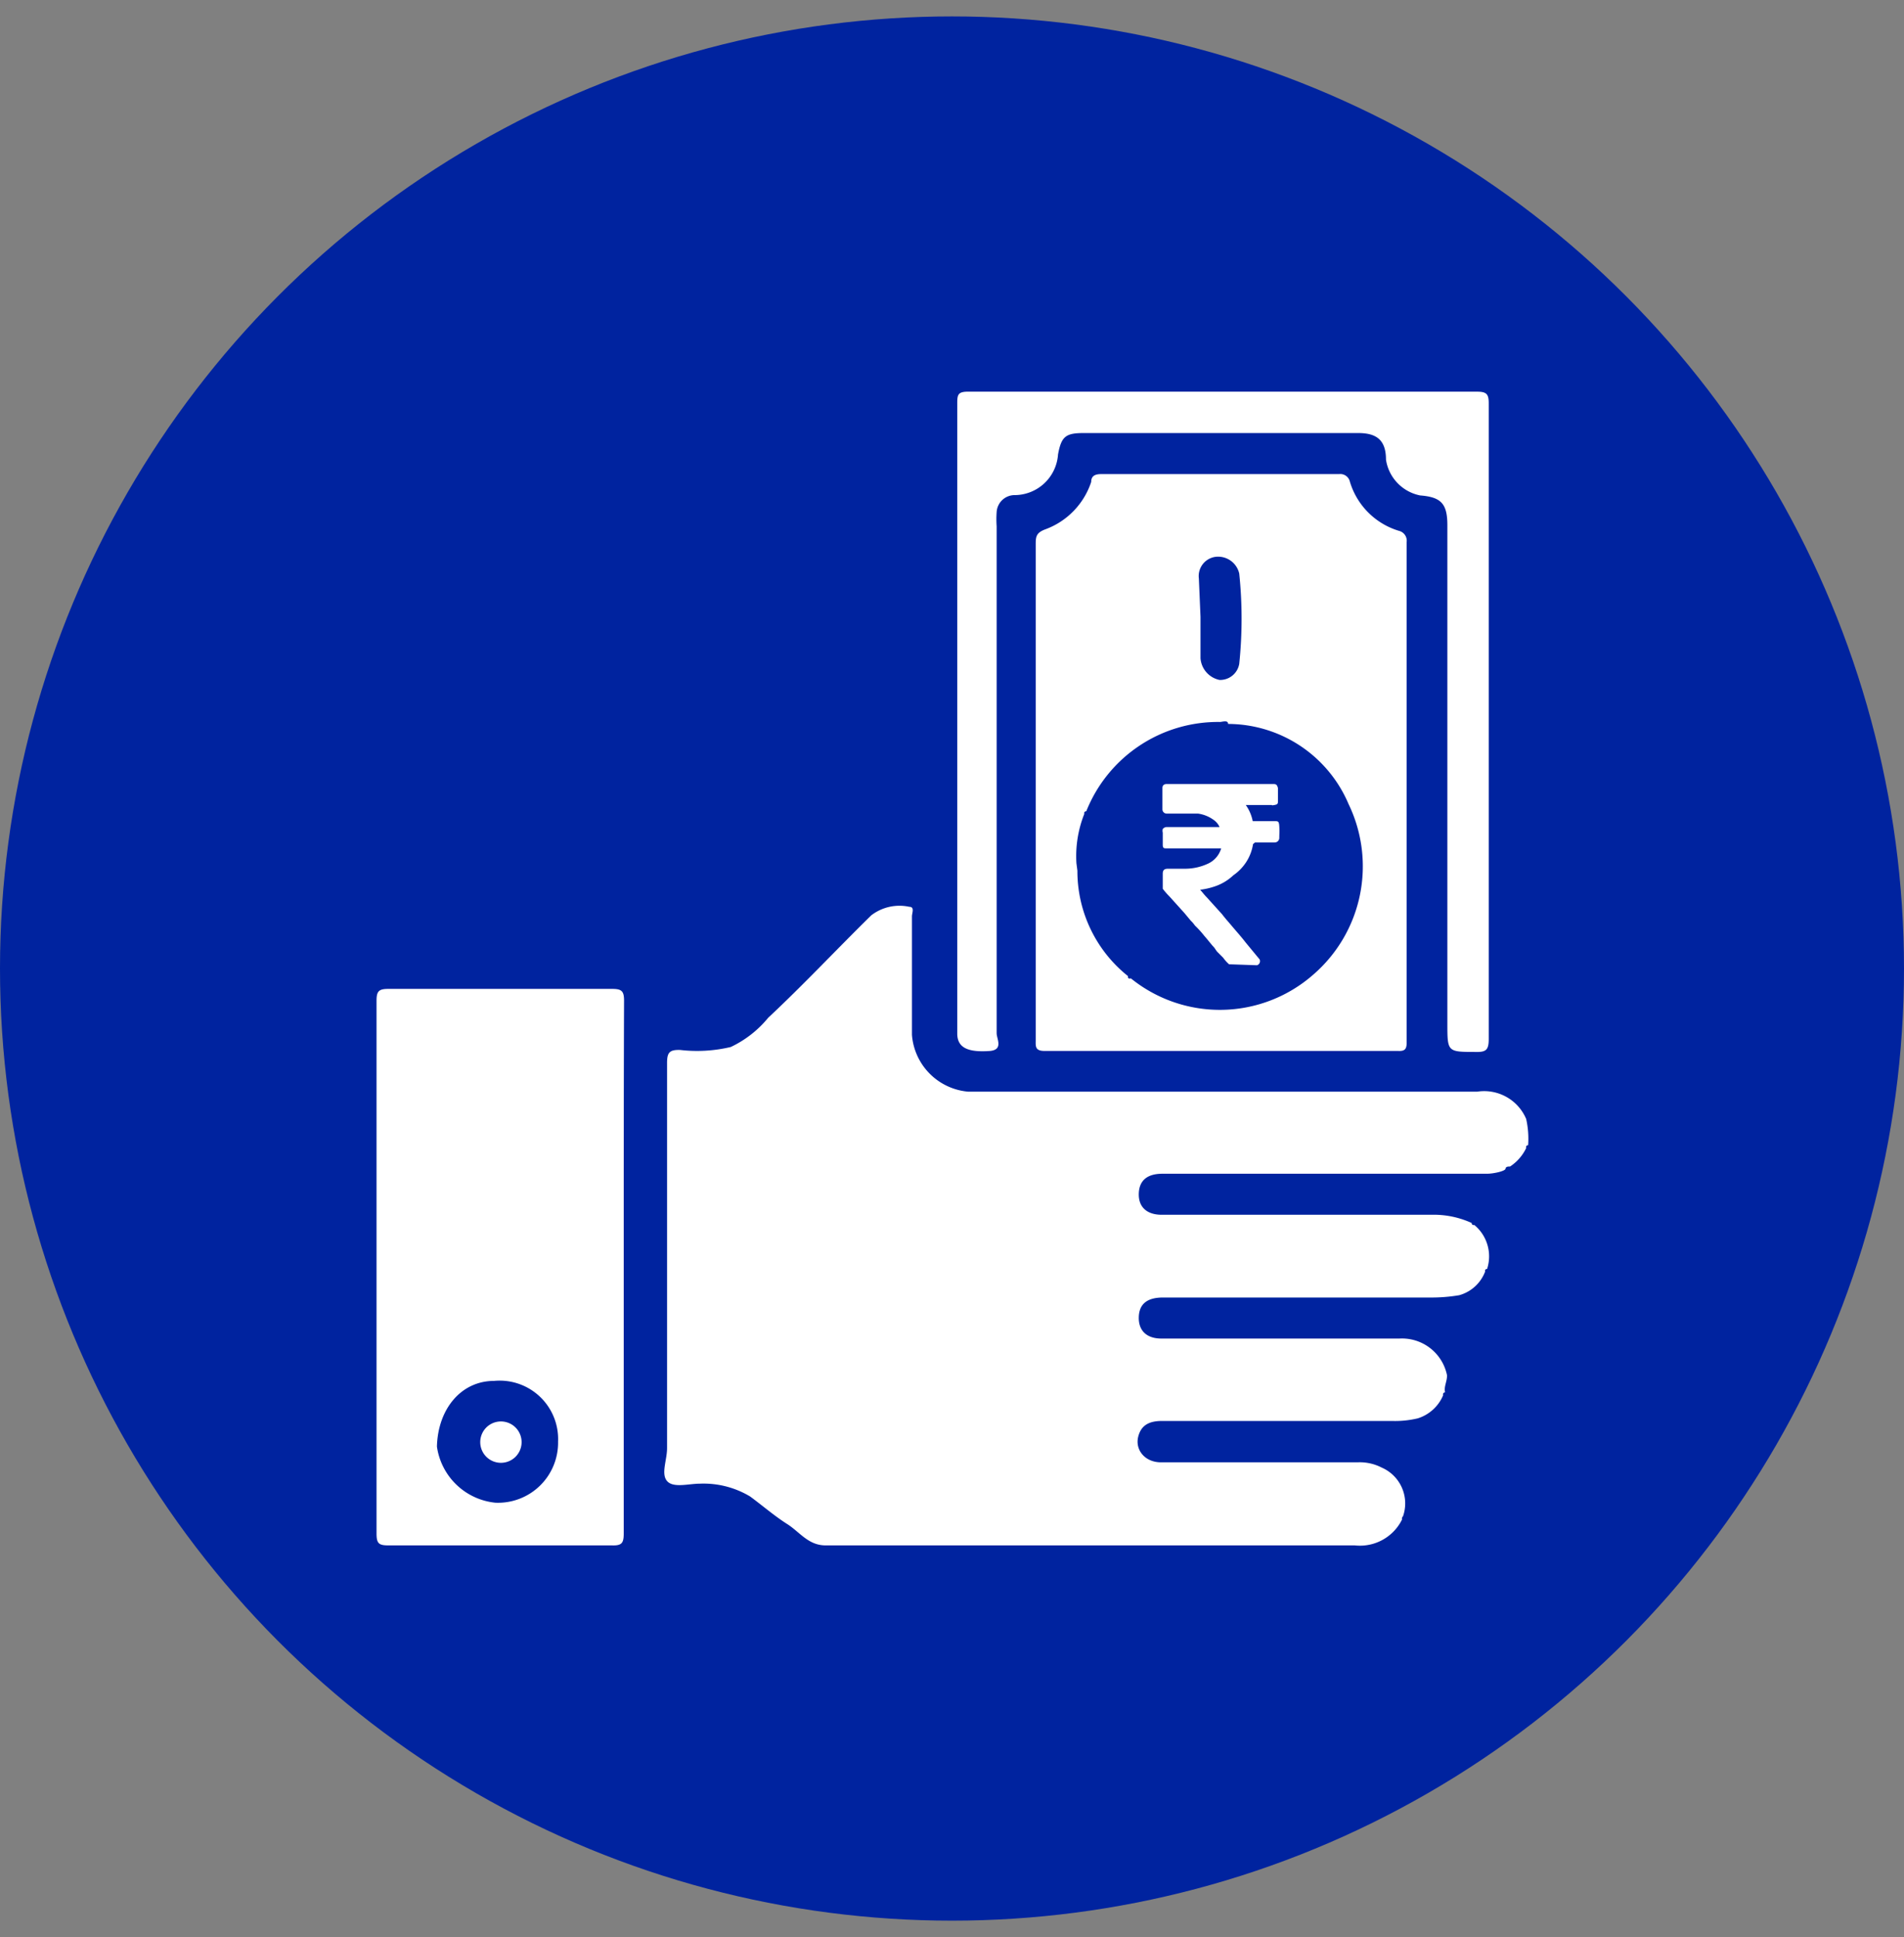
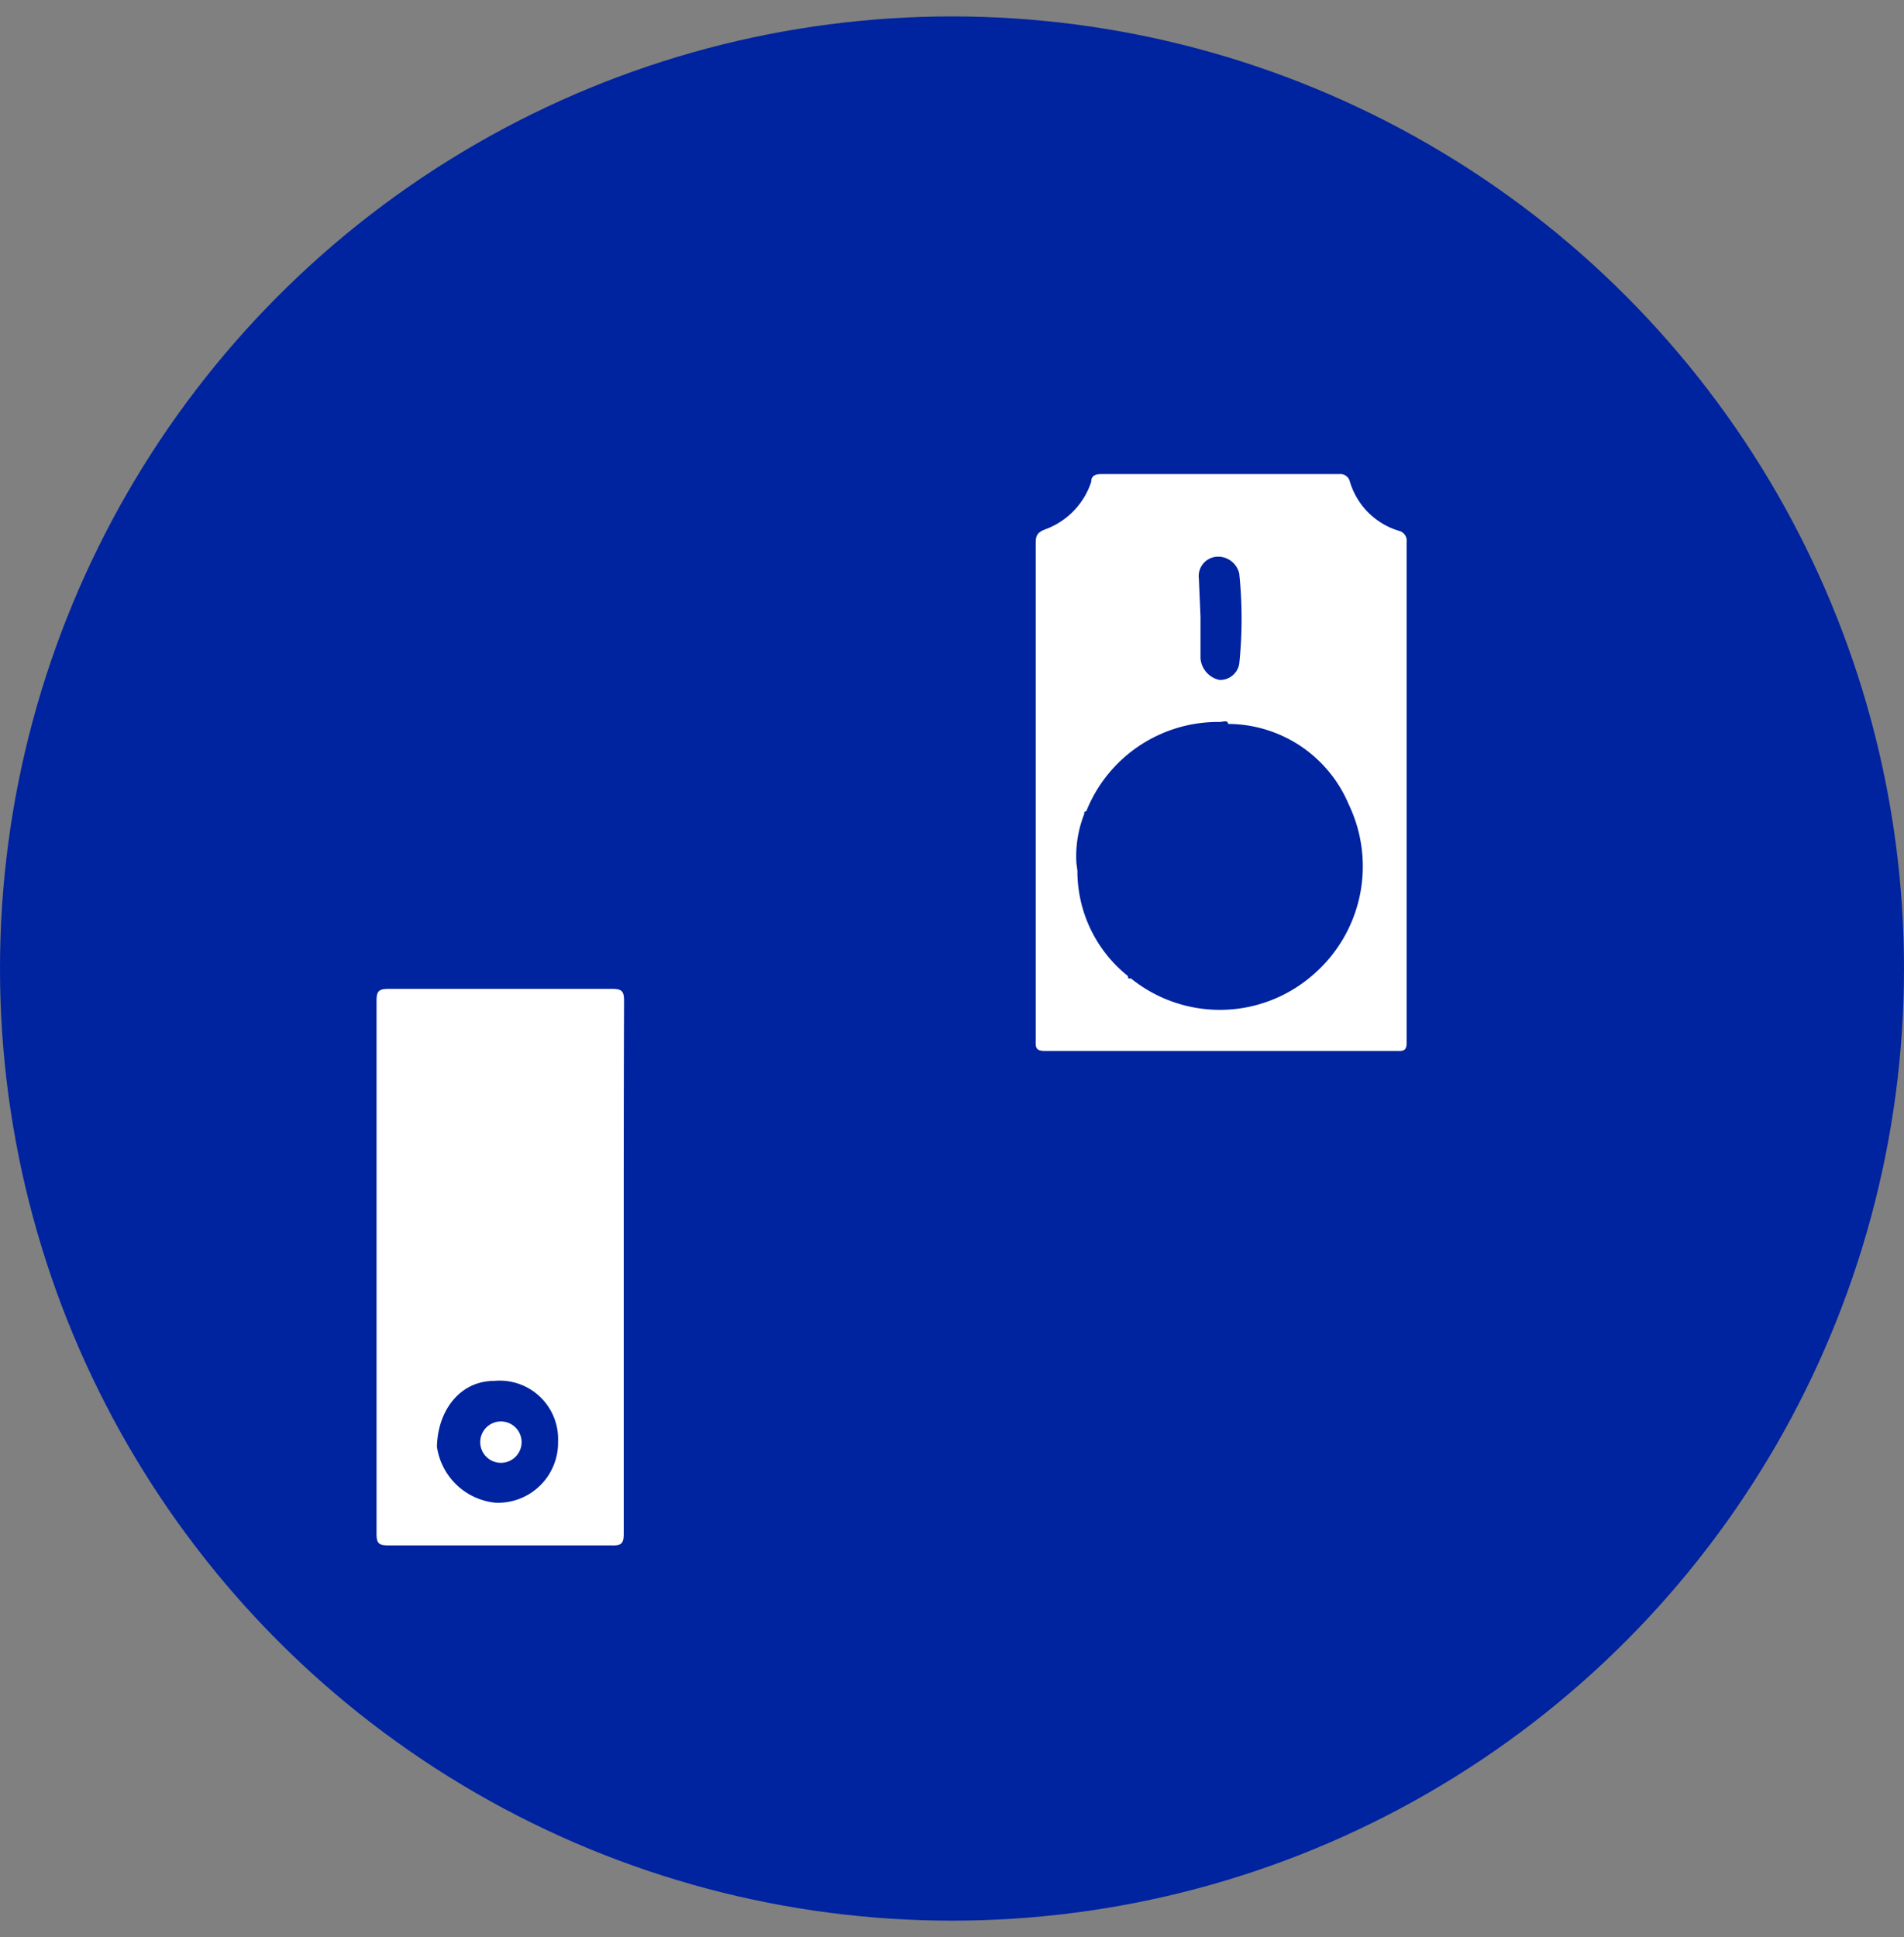
<svg xmlns="http://www.w3.org/2000/svg" id="Layer_1" data-name="Layer 1" viewBox="0 0 58 59">
  <rect x="0" y="0" width="58" height="59" fill="#808080" stroke="none" />
  <defs>
    <style>.cls-1{fill:#00239f;}.cls-2{fill:#fff;}</style>
  </defs>
  <circle class="cls-1" cx="29" cy="29.5" r="29" />
-   <path class="cls-2" d="M42.71,46.28a1.43,1.43,0,0,1-1.44.79H25.15c-.53,0-.79-.41-1.17-.65s-.75-.56-1.13-.84a2.76,2.76,0,0,0-1.53-.39c-.34,0-.81.14-1-.08s0-.64,0-1q0-5.87,0-11.73c0-.32.07-.41.4-.4a4.45,4.45,0,0,0,1.54-.09A3.28,3.28,0,0,0,23.4,31c1.07-1,2.09-2.09,3.14-3.12a1.41,1.41,0,0,1,1.16-.26c.17,0,.08.19.08.29,0,1.2,0,2.4,0,3.61a1.88,1.88,0,0,0,1.71,1.73H45a1.39,1.39,0,0,1,1.49.83,2.73,2.73,0,0,1,.06.8s-.08,0-.06.09a1.4,1.4,0,0,1-.49.56c-.06,0-.13,0-.14.07s-.36.15-.56.15H35.41c-.47,0-.71.21-.72.61s.24.64.7.64H40c1.26,0,2.51,0,3.76,0a2.79,2.79,0,0,1,1.07.25s0,.08.08.06a1.24,1.24,0,0,1,.39,1.34s-.08,0-.06.08a1.18,1.18,0,0,1-.79.72,5.06,5.06,0,0,1-.88.07H35.43c-.49,0-.73.2-.74.6s.23.65.69.65h7.25a1.4,1.4,0,0,1,1.45,1.12c0,.2-.1.34-.06.52,0,0-.08,0-.06.09a1.24,1.24,0,0,1-.77.7,3,3,0,0,1-.79.08c-2.32,0-4.65,0-7,0-.37,0-.64.11-.73.49s.19.76.68.77h6a1.46,1.46,0,0,1,.74.16,1.19,1.19,0,0,1,.65,1.48S42.69,46.23,42.71,46.28Z" />
  <path class="cls-2" d="M31.55,24.12V16.6c0-.24,0-.37.3-.48a2.31,2.31,0,0,0,1.39-1.44c0-.17.1-.24.3-.24h7.25a.3.3,0,0,1,.33.23,2.23,2.23,0,0,0,1.5,1.5.31.31,0,0,1,.23.34q0,7.62,0,15.24c0,.2-.05.27-.26.26H31.82c-.3,0-.27-.15-.27-.34Zm1.27,2.4a4.09,4.09,0,0,0,1.54,3.21c0,.05,0,.09.09.07A4.31,4.31,0,0,0,40,29.69a4.36,4.36,0,0,0,1.08-5.2,4,4,0,0,0-3.67-2.44c0-.12-.15-.07-.24-.06a4.32,4.32,0,0,0-4.08,2.72s-.08,0-.06.08a3.48,3.48,0,0,0-.24,1.5Zm3.75-7.73v1.26a.73.73,0,0,0,.58.66.59.59,0,0,0,.6-.49,13.3,13.3,0,0,0,0-2.75.66.66,0,0,0-.72-.51.59.59,0,0,0-.51.66Z" />
  <path class="cls-2" d="M19,38.6c0,2.7,0,5.41,0,8.11,0,.29-.06.37-.36.36H11.83c-.29,0-.36-.06-.36-.36q0-8.12,0-16.23c0-.29.07-.36.36-.36h6.82c.29,0,.36.07.36.36C19,33.19,19,35.89,19,38.6Zm-2,5.31a1.78,1.78,0,0,0-1.95-1.85c-1,0-1.71.85-1.74,2a2,2,0,0,0,1.78,1.71A1.83,1.83,0,0,0,17,43.91Z" />
-   <path class="cls-2" d="M45.35,22q0,4.82,0,9.64c0,.33-.07.41-.4.4-.86,0-.86,0-.86-.87V16c0-.66-.19-.86-.83-.91A1.31,1.31,0,0,1,42.22,14c0-.58-.27-.81-.84-.81H33c-.54,0-.67.11-.77.65a1.33,1.33,0,0,1-1.34,1.24.55.55,0,0,0-.53.52,3.05,3.05,0,0,0,0,.43q0,7.72,0,15.44c0,.17.21.5-.2.54-.68.05-1-.1-1-.53,0-.11,0-.23,0-.35q0-9.4,0-18.81c0-.29,0-.4.37-.39H45c.3,0,.35.09.35.36Q45.35,17.13,45.35,22Z" />
  <path class="cls-2" d="M15.18,44.55a.63.63,0,0,1,0-1.25.63.63,0,1,1,0,1.25Z" />
-   <path class="cls-2" d="M37.44,29.37a1.16,1.16,0,0,1-.18-.2L37.09,29c-.05-.05-.08-.12-.13-.17s-.18-.22-.27-.32a3,3,0,0,0-.29-.32s-.07-.1-.12-.14l-.2-.24-.46-.51a2.2,2.2,0,0,1-.2-.23s0,0,0,0,0,0,0,0v-.46c0-.11.05-.15.16-.15h.54a1.66,1.66,0,0,0,.69-.16.74.74,0,0,0,.39-.46s0,0,0,0H35.54c-.08,0-.12,0-.12-.11s0-.25,0-.37a.21.21,0,0,1,0-.11.16.16,0,0,1,.13-.06h1.6a.51.51,0,0,0-.17-.21,1.06,1.06,0,0,0-.49-.2l-.24,0c-.24,0-.48,0-.72,0a.13.13,0,0,1-.12-.12V24c0-.08.05-.12.13-.12h3.22c.1,0,.14,0,.17.13h0c0,.12,0,.23,0,.35s0,.14-.11.16-.05,0-.08,0h-.79s0,0,0,0,0,0,0,0a1.26,1.26,0,0,1,.21.49s0,0,.06,0h.58c.14,0,.16,0,.17.16s0,.23,0,.35a.14.14,0,0,1-.14.14h-.6s0,0-.06.05a1.39,1.39,0,0,1-.23.58,1.45,1.45,0,0,1-.37.37A1.52,1.52,0,0,1,37,27a2.16,2.16,0,0,1-.44.1c.07.08.13.16.2.23l.47.52c.09.12.2.24.3.36s.28.32.41.49l.33.4.1.12a.13.13,0,0,1-.08.18Z" />
</svg>